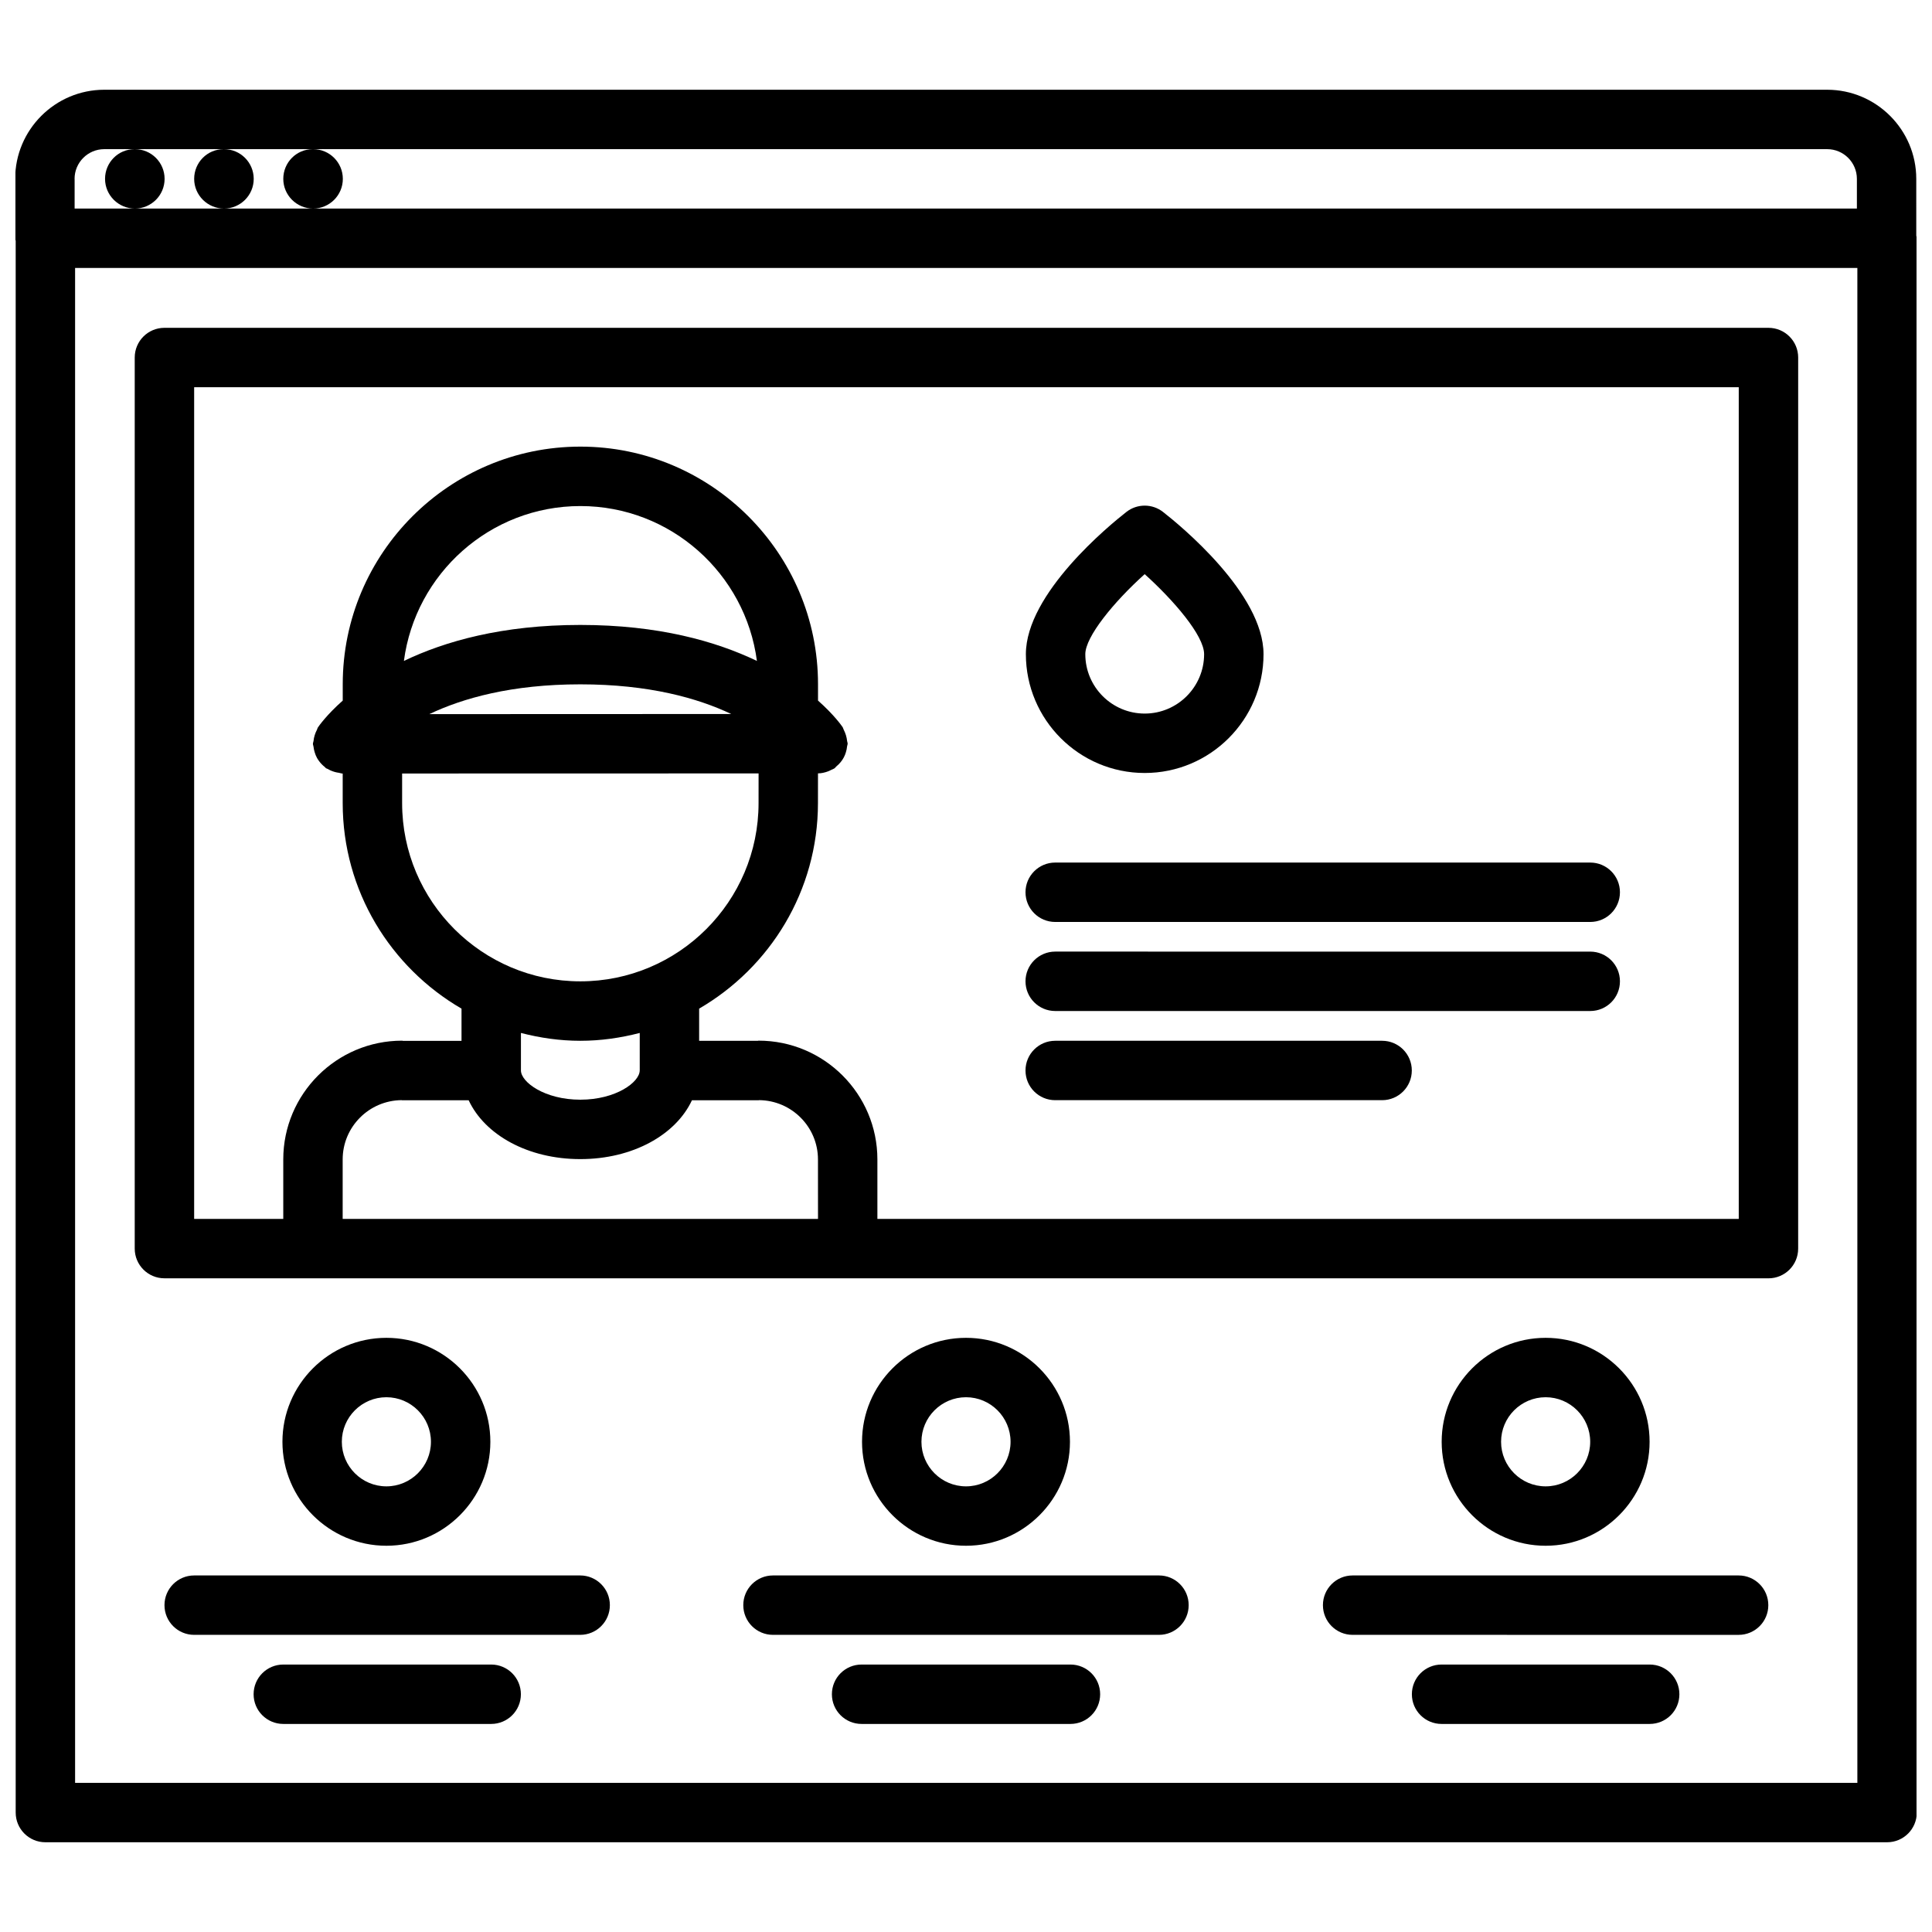
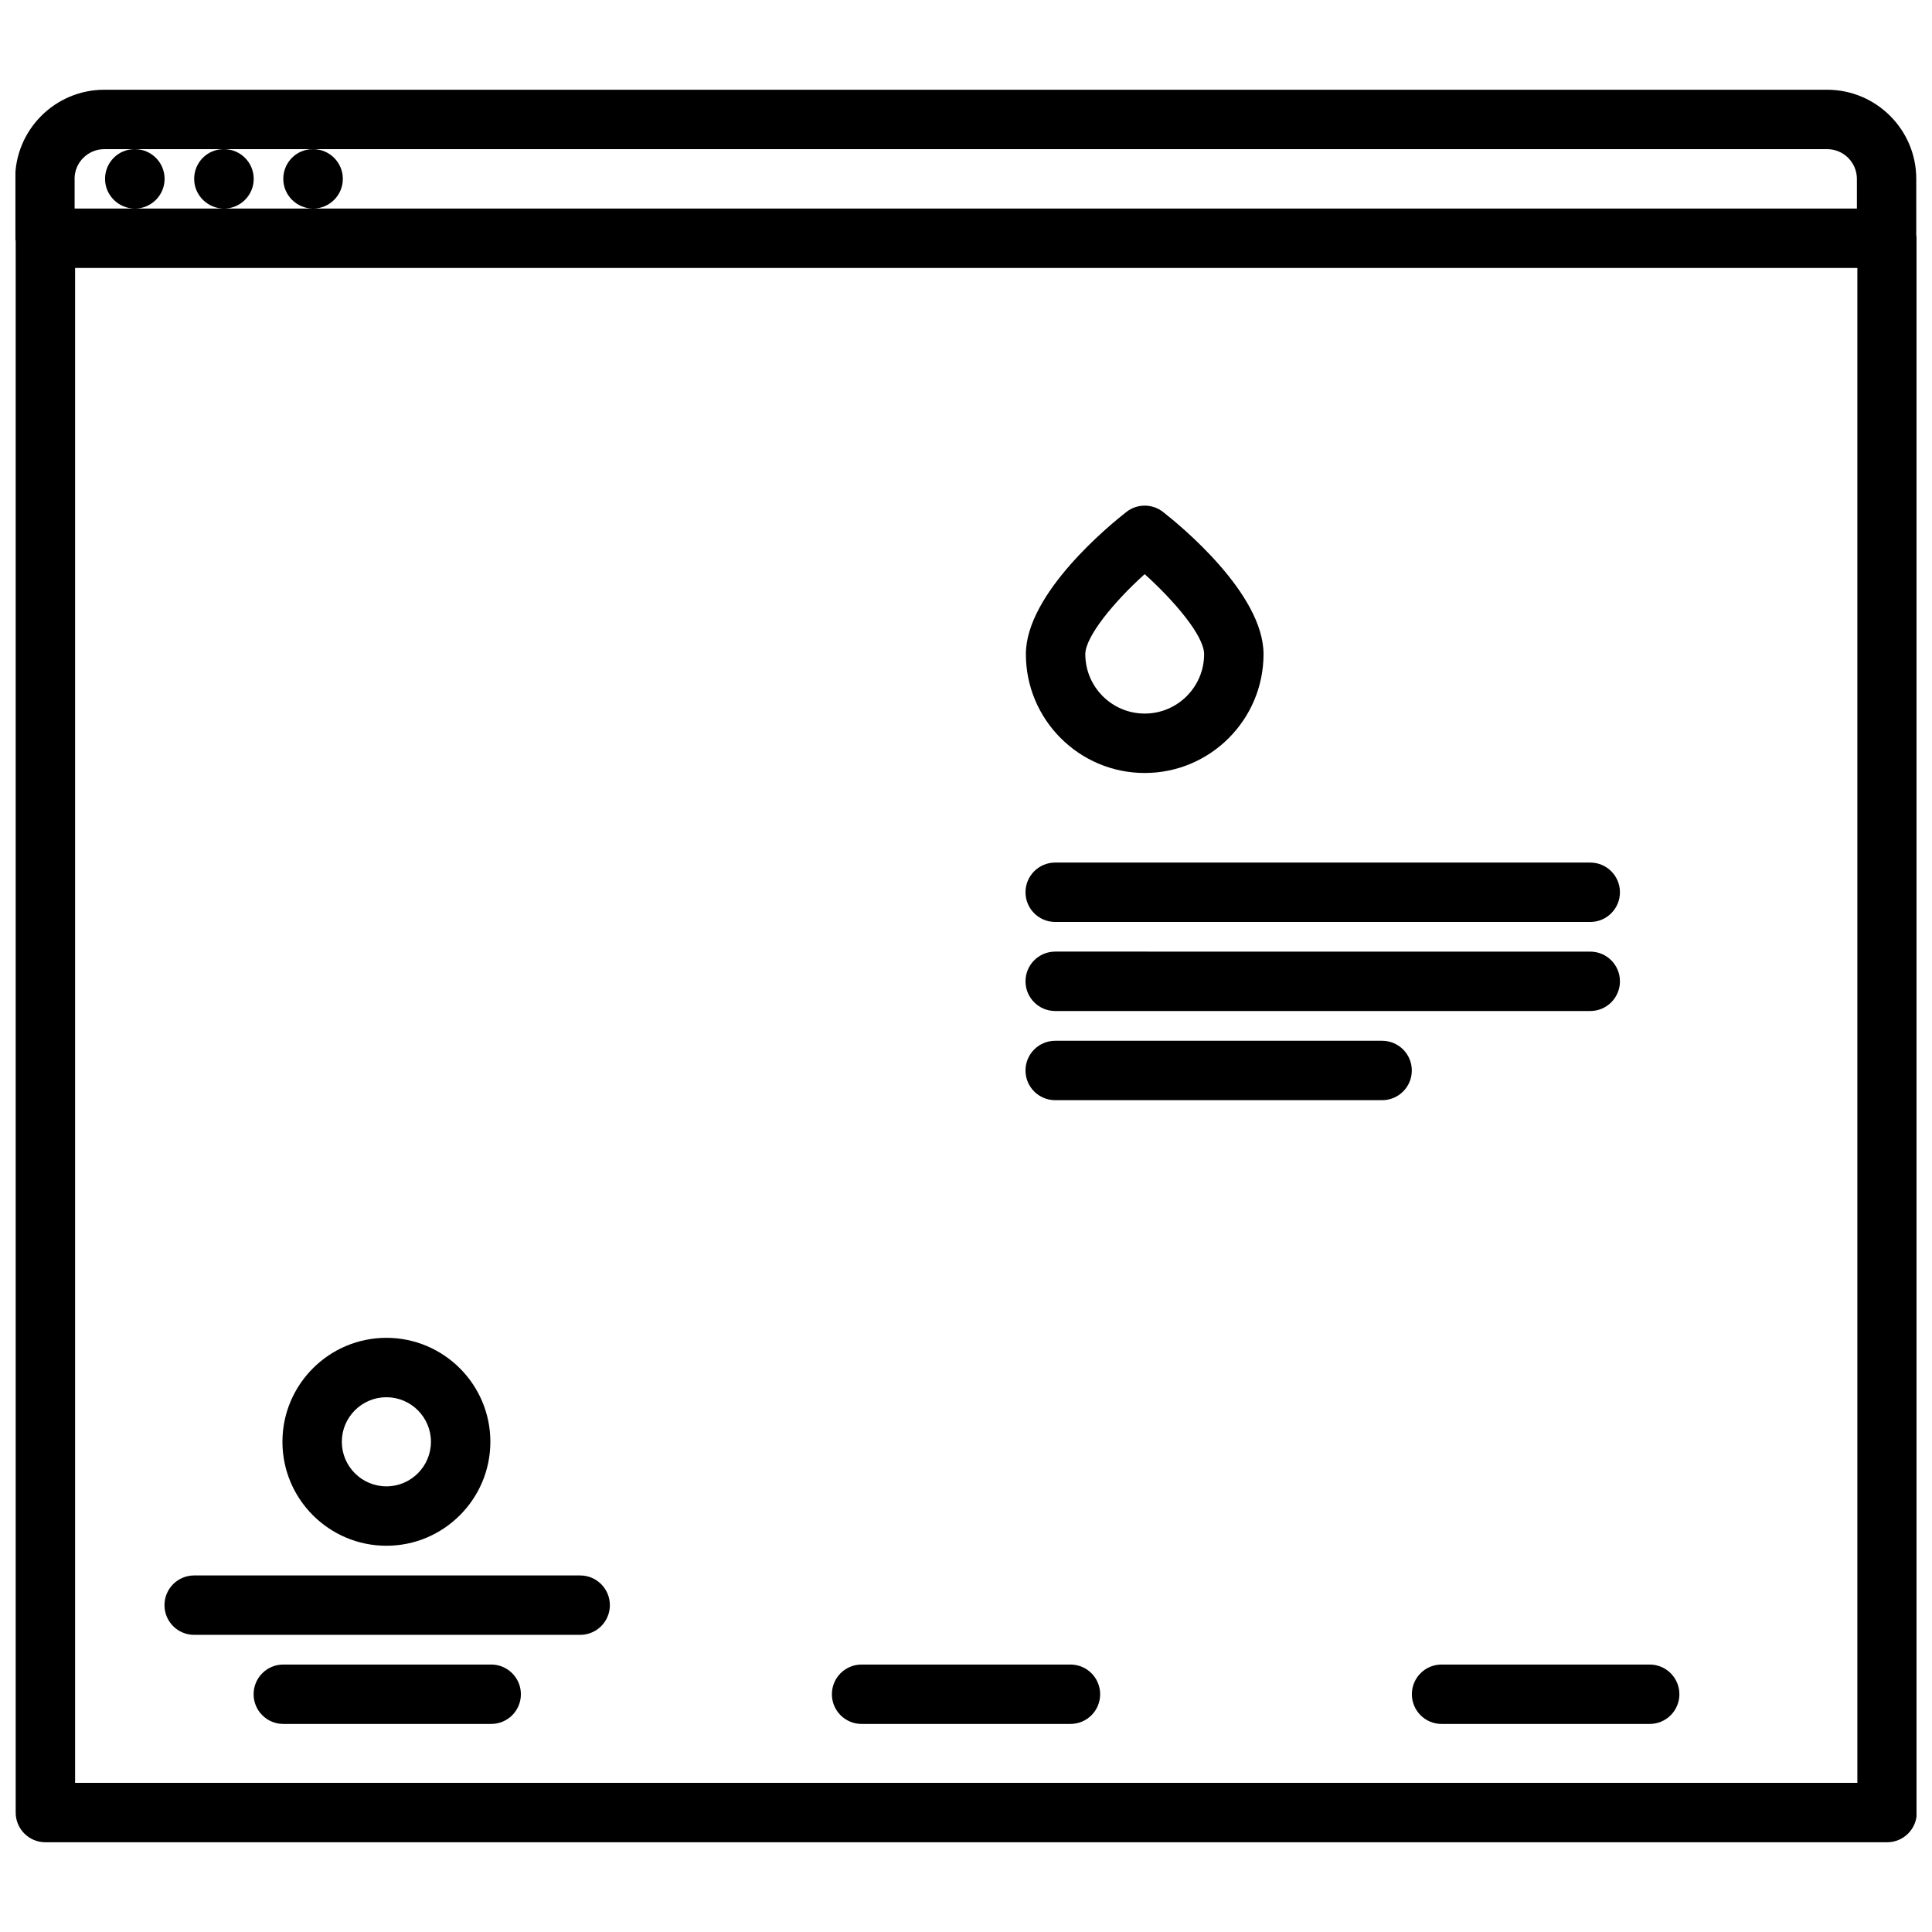
<svg xmlns="http://www.w3.org/2000/svg" width="800px" height="800px" version="1.1" viewBox="144 144 512 512">
  <defs>
    <clipPath id="a">
      <path d="m148.09 167h503.81v466h-503.81z" />
    </clipPath>
  </defs>
  <g clip-path="url(#a)">
    <path d="m651.83 191.4c0-13.02-10.598-23.617-23.617-23.617h-456.58c-13.02 0-23.617 10.598-23.617 23.617v15.742c0 0.242 0.117 0.449 0.141 0.684v416.52c0 4.352 3.519 7.871 7.871 7.871h488.07c4.352 0 7.871-3.519 7.871-7.871l0.004-417.2c0-0.242-0.117-0.449-0.141-0.684zm-488.07 0c0-4.336 3.527-7.871 7.871-7.871h8.031c-4.344 0-7.824 3.527-7.824 7.871s3.559 7.871 7.91 7.871c4.344 0 7.871-3.527 7.871-7.871s-3.527-7.871-7.871-7.871h23.531c-4.344 0-7.824 3.527-7.824 7.871s3.559 7.871 7.91 7.871c4.344 0 7.871-3.527 7.871-7.871s-3.527-7.871-7.871-7.871h23.531c-4.344 0-7.824 3.527-7.824 7.871s3.559 7.871 7.91 7.871c4.344 0 7.871-3.527 7.871-7.871s-3.527-7.871-7.871-7.871h401.24c4.344 0 7.871 3.535 7.871 7.871v7.871h-472.32v-7.871zm472.46 425.07h-472.32v-401.46h472.32z" />
  </g>
-   <path d="m187.58 482.77h425.08c4.352 0 7.871-3.519 7.871-7.871l0.004-236.15c0-4.344-3.519-7.871-7.871-7.871h-425.09c-4.352 0-7.871 3.527-7.871 7.871v236.14c0 4.348 3.519 7.875 7.871 7.875zm173.2-15.746h-125.97v-15.762c0-8.621 6.984-15.625 15.586-15.711 0.055 0 0.102 0.031 0.156 0.031h17.648c4.273 9.156 15.68 15.594 29.582 15.594 13.91 0 25.316-6.438 29.59-15.594h17.656c0.055 0 0.102-0.031 0.156-0.031 8.613 0.086 15.586 7.094 15.586 15.711zm-62.992-157.41c-20.727 0-35.906 4.336-46.75 9.539 3.047-23.129 22.828-41.043 46.777-41.043 23.945 0 43.738 17.926 46.777 41.043-10.863-5.203-26.055-9.539-46.805-9.539zm39.996 23.605-80.012 0.031c8.863-4.219 21.805-7.894 40.012-7.894 18.203 0 31.145 3.66 40 7.863zm7.25 15.746-0.008 7.871c0 26.047-21.184 47.23-47.23 47.23s-47.23-21.184-47.23-47.23v-7.848zm-31.496 68.777v9.895c0 0.016-0.008 0.023-0.008 0.039 0 3.094-6.281 7.754-15.742 7.754-9.461 0-15.734-4.668-15.734-7.754v-9.934c5.047 1.309 10.305 2.078 15.742 2.078s10.695-0.77 15.742-2.078zm-118.09-171.12h409.34v220.4l-228.27-0.004v-15.762c0-17.352-14.121-31.473-31.488-31.473-0.086 0-0.148 0.047-0.227 0.047h-15.523v-8.535c18.789-10.91 31.48-31.203 31.488-54.449l0.008-7.894c0.914 0 1.828-0.219 2.715-0.551 0.277-0.102 0.52-0.234 0.789-0.371 0.285-0.141 0.582-0.219 0.852-0.402 0.211-0.148 0.332-0.371 0.527-0.535 0.426-0.34 0.789-0.707 1.133-1.133 0.316-0.395 0.59-0.789 0.82-1.227 0.234-0.434 0.41-0.867 0.551-1.348 0.164-0.527 0.27-1.039 0.324-1.59 0.023-0.25 0.148-0.473 0.148-0.723 0-0.242-0.117-0.457-0.141-0.691-0.047-0.535-0.164-1.039-0.316-1.559-0.164-0.512-0.348-0.984-0.59-1.449-0.125-0.211-0.141-0.457-0.277-0.66-0.234-0.355-2.258-3.266-6.527-7.047v-4.328c0-34.723-28.254-62.977-62.977-62.977s-62.977 28.254-62.977 62.977v4.328c-4.297 3.809-6.336 6.746-6.574 7.102-0.141 0.203-0.156 0.441-0.27 0.652-0.25 0.465-0.441 0.945-0.598 1.457-0.156 0.504-0.25 0.992-0.301 1.504-0.031 0.262-0.156 0.48-0.156 0.746 0 0.277 0.133 0.504 0.156 0.77 0.055 0.48 0.148 0.922 0.285 1.387 0.164 0.574 0.371 1.094 0.652 1.605 0.172 0.324 0.387 0.605 0.605 0.906 0.418 0.551 0.875 1.023 1.426 1.449 0.133 0.102 0.195 0.25 0.34 0.348 0.148 0.102 0.316 0.109 0.465 0.195 0.598 0.355 1.211 0.613 1.898 0.805 0.355 0.094 0.691 0.164 1.055 0.211 0.34 0.047 0.645 0.203 1 0.203h0.008v7.84c0 23.246 12.699 43.547 31.488 54.457v8.535h-15.523c-0.086 0-0.148-0.047-0.227-0.047-17.367 0-31.488 14.121-31.488 31.473v15.762h-23.617v-220.41z" />
  <path d="m423.64 388.33h141.79c4.352 0 7.871-3.527 7.871-7.871s-3.519-7.871-7.871-7.871h-141.79c-4.352 0-7.871 3.527-7.871 7.871s3.519 7.871 7.871 7.871z" />
  <path d="m423.64 411.93h141.79c4.352 0 7.871-3.519 7.871-7.871 0-4.344-3.519-7.871-7.871-7.871l-141.79-0.004c-4.352 0-7.871 3.527-7.871 7.871 0 4.348 3.519 7.875 7.871 7.875z" />
  <path d="m423.64 435.56h86.633c4.352 0 7.871-3.519 7.871-7.871 0-4.352-3.519-7.871-7.871-7.871h-86.633c-4.352 0-7.871 3.519-7.871 7.871 0 4.356 3.519 7.871 7.871 7.871z" />
-   <path d="m581.16 526.09c0-15.191-12.359-27.551-27.551-27.551-15.191 0-27.551 12.359-27.551 27.551 0 15.191 12.359 27.551 27.551 27.551 15.191 0 27.551-12.367 27.551-27.551zm-39.359 0c0-6.512 5.297-11.809 11.809-11.809s11.809 5.297 11.809 11.809c0 6.512-5.297 11.809-11.809 11.809s-11.809-5.301-11.809-11.809z" />
-   <path d="m427.55 526.09c0-15.191-12.359-27.551-27.551-27.551s-27.551 12.359-27.551 27.551c0 15.191 12.359 27.551 27.551 27.551s27.551-12.367 27.551-27.551zm-39.359 0c0-6.512 5.297-11.809 11.809-11.809s11.809 5.297 11.809 11.809c0 6.512-5.297 11.809-11.809 11.809s-11.809-5.301-11.809-11.809z" />
  <path d="m273.95 526.09c0-15.191-12.359-27.551-27.551-27.551-15.191 0-27.551 12.359-27.551 27.551 0 15.191 12.359 27.551 27.551 27.551 15.191 0 27.551-12.367 27.551-27.551zm-39.363 0c0-6.512 5.297-11.809 11.809-11.809s11.809 5.297 11.809 11.809c0 6.512-5.297 11.809-11.809 11.809-6.508 0-11.809-5.301-11.809-11.809z" />
  <path d="m297.75 561.51h-102.29c-4.352 0-7.871 3.519-7.871 7.871 0 4.352 3.519 7.871 7.871 7.871h102.29c4.352 0 7.871-3.519 7.871-7.871 0-4.352-3.527-7.871-7.871-7.871z" />
-   <path d="m604.75 561.51h-102.29c-4.352 0-7.871 3.519-7.871 7.871 0 4.352 3.519 7.871 7.871 7.871l102.29 0.004c4.352 0 7.871-3.519 7.871-7.871 0-4.356-3.519-7.875-7.871-7.875z" />
-   <path d="m451.14 561.51h-102.29c-4.352 0-7.871 3.519-7.871 7.871 0 4.352 3.519 7.871 7.871 7.871h102.29c4.352 0 7.871-3.519 7.871-7.871 0-4.352-3.519-7.871-7.871-7.871z" />
  <path d="m427.68 585.12h-55.348c-4.352 0-7.871 3.519-7.871 7.871 0 4.352 3.519 7.871 7.871 7.871h55.348c4.352 0 7.871-3.519 7.871-7.871 0-4.352-3.523-7.871-7.871-7.871z" />
  <path d="m581.18 585.12h-55.148c-4.352 0-7.871 3.519-7.871 7.871 0 4.352 3.519 7.871 7.871 7.871h55.152c4.352 0 7.871-3.519 7.871-7.871 0-4.352-3.527-7.871-7.875-7.871z" />
  <path d="m274.17 585.12h-55.09c-4.352 0-7.871 3.519-7.871 7.871 0 4.352 3.519 7.871 7.871 7.871h55.09c4.352 0 7.871-3.519 7.871-7.871 0-4.352-3.527-7.871-7.871-7.871z" />
  <path d="m447.36 348.85c17.367 0 31.488-14.121 31.488-31.488 0-16.074-22.191-34.227-26.648-37.699-2.844-2.219-6.84-2.219-9.684 0-4.449 3.473-26.648 21.633-26.648 37.699 0.004 17.363 14.129 31.488 31.492 31.488zm-0.008-52.695c7.676 6.918 15.75 16.27 15.75 21.207 0 8.684-7.062 15.742-15.742 15.742-8.684 0-15.742-7.062-15.742-15.742 0-4.59 7.469-13.77 15.734-21.207z" />
</svg>